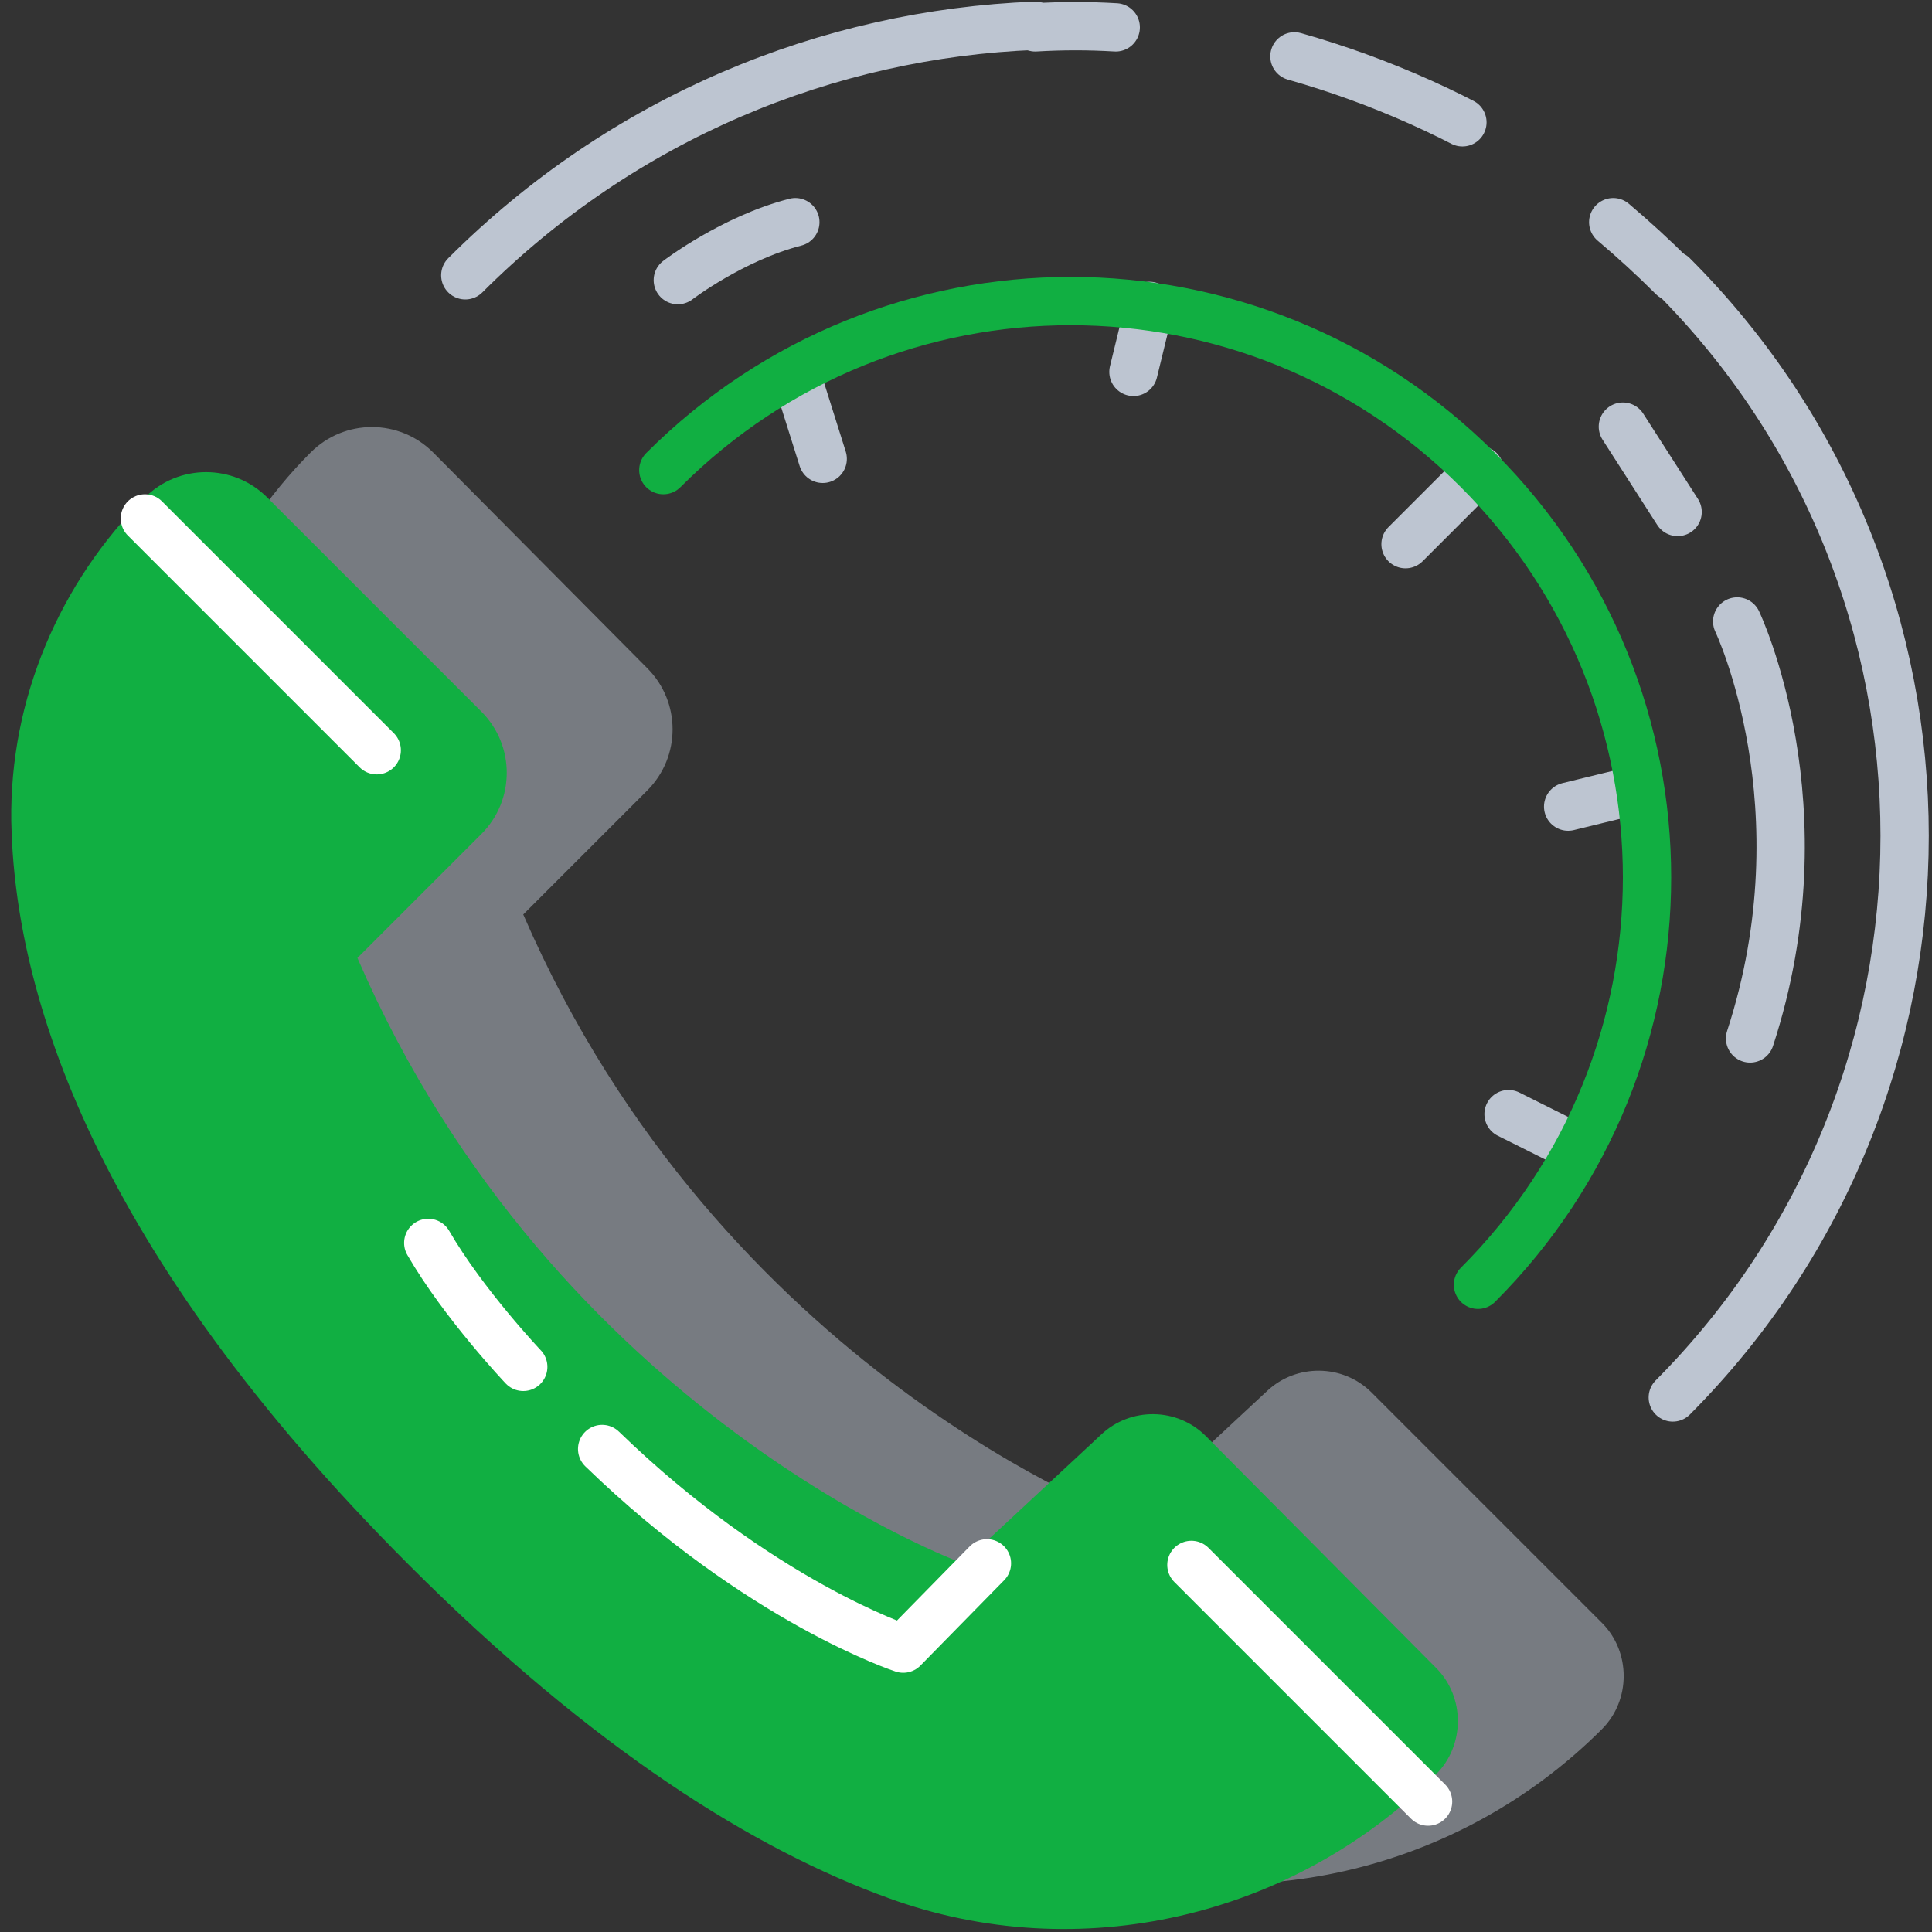
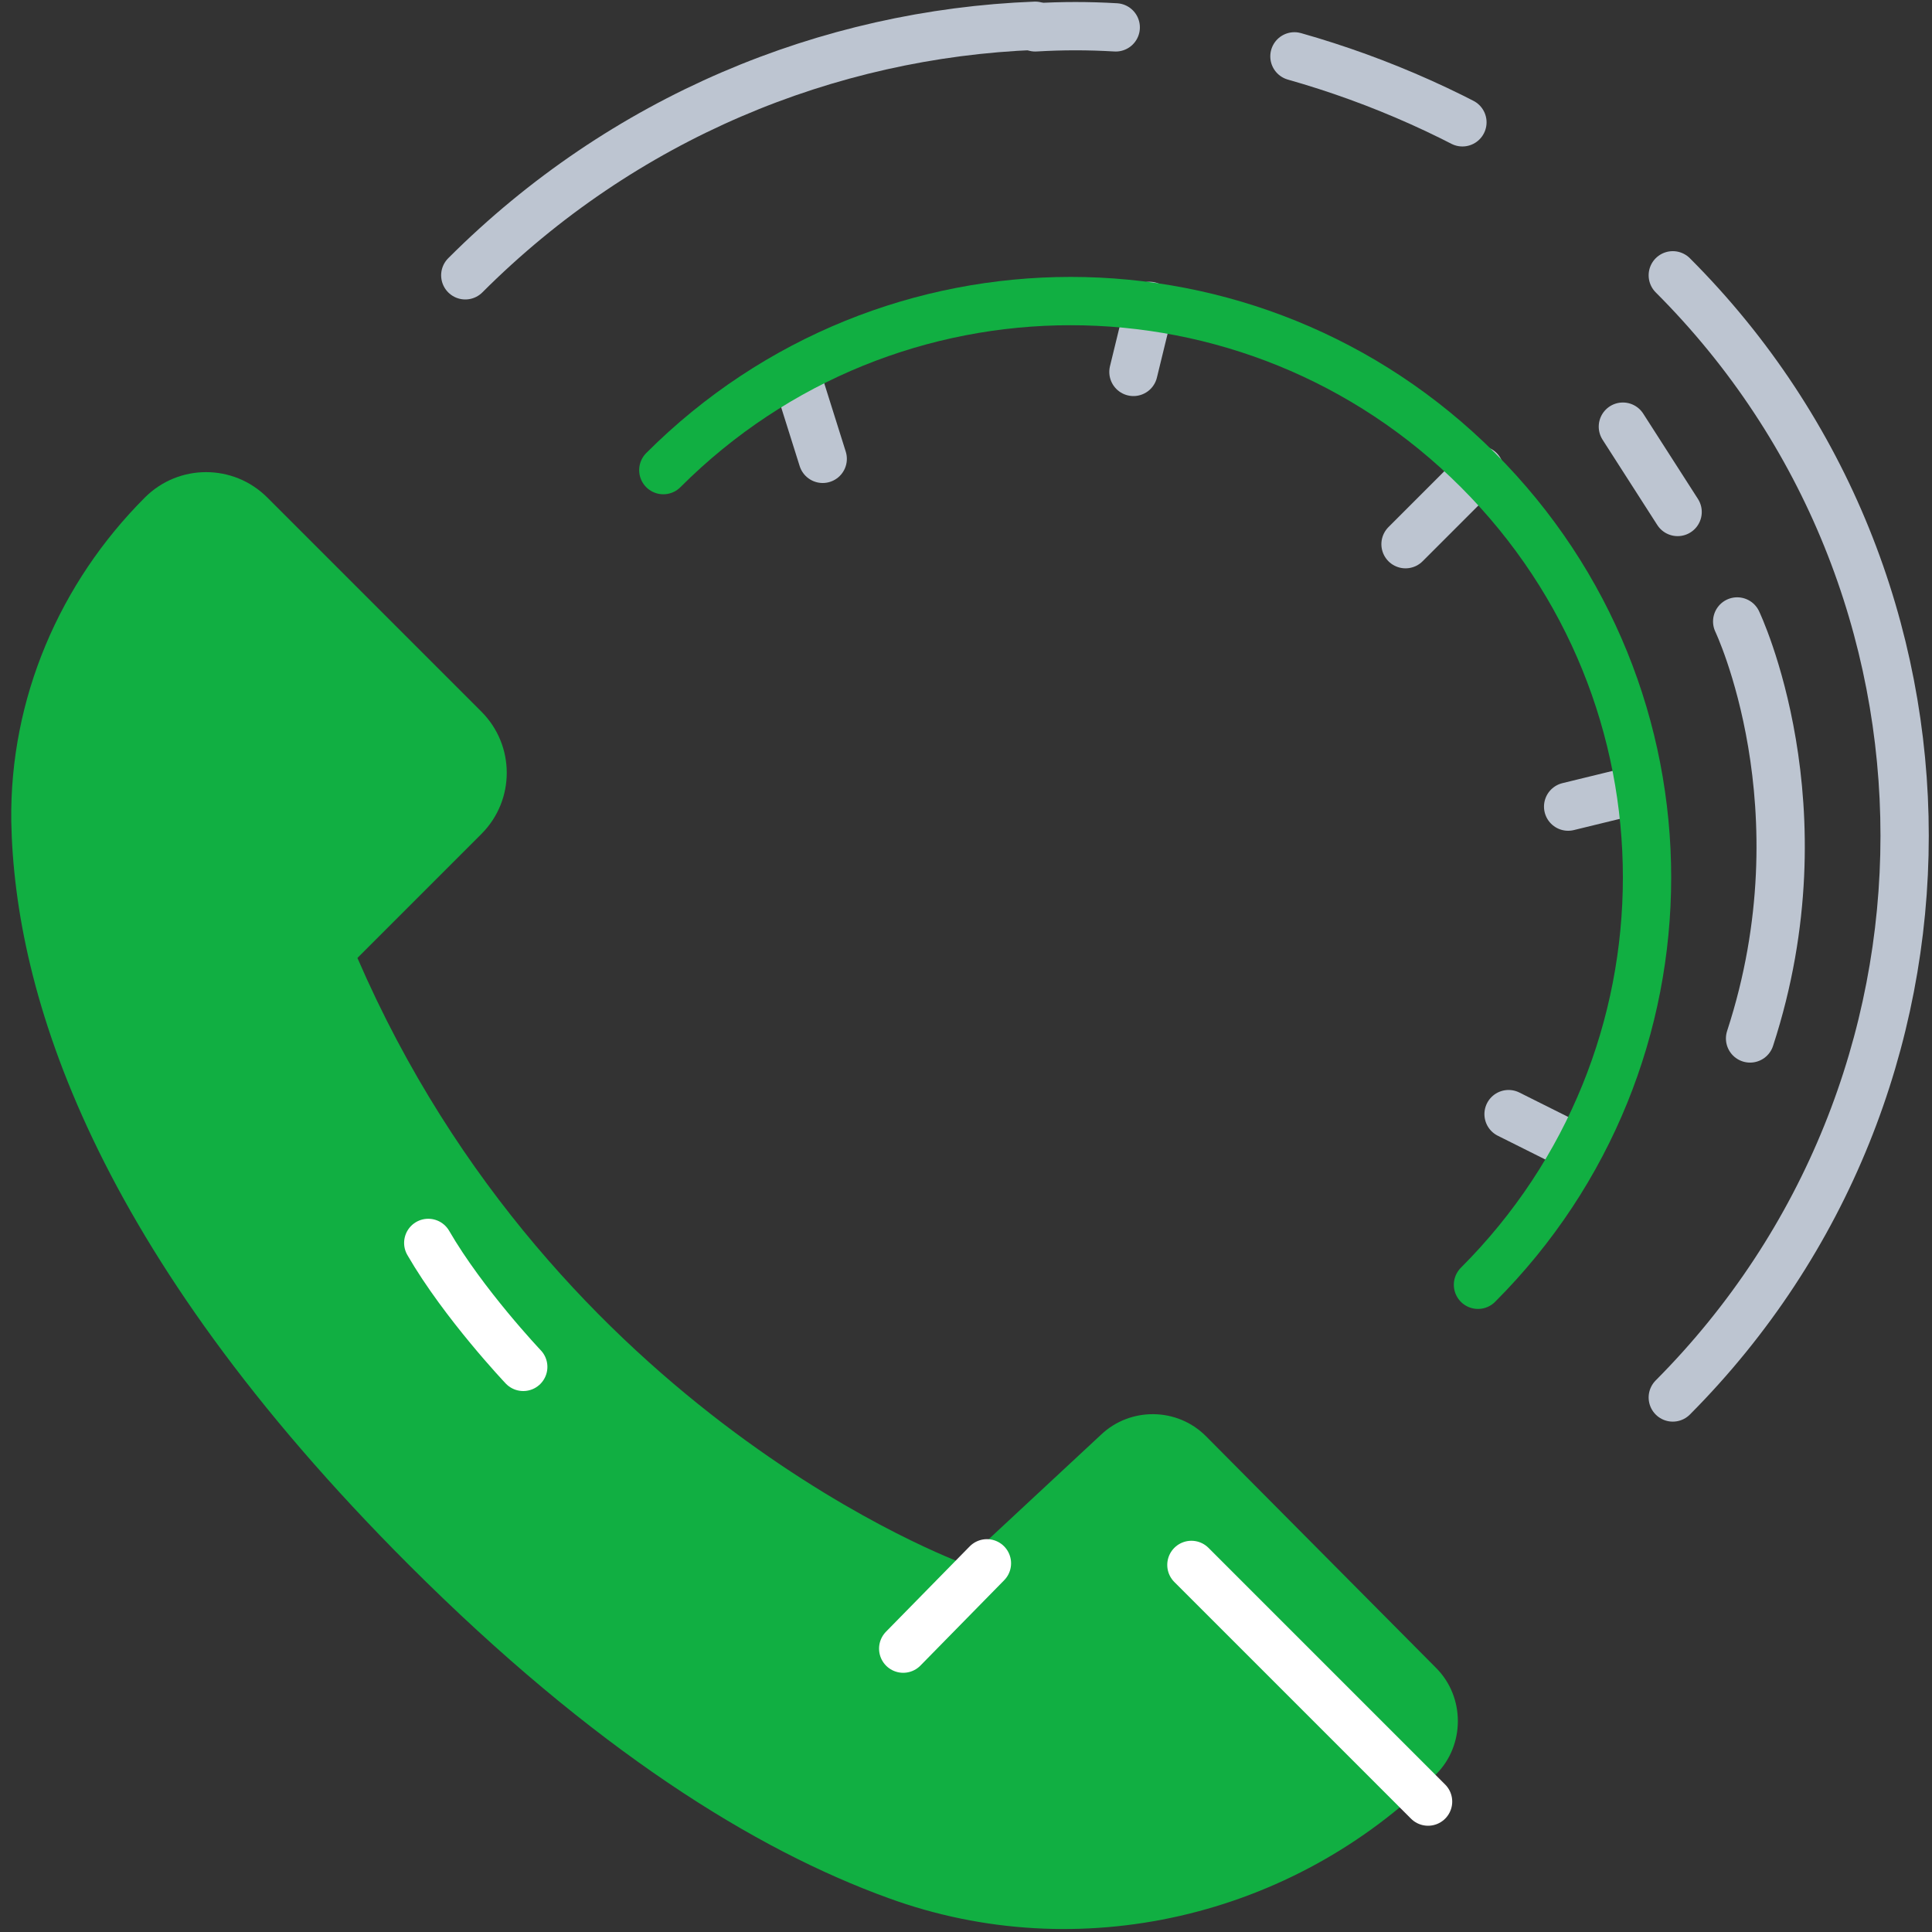
<svg xmlns="http://www.w3.org/2000/svg" version="1.1" id="Layer_1" x="0px" y="0px" viewBox="0 0 120 120" style="enable-background:new 0 0 120 120;" xml:space="preserve">
  <rect x="0" y="0" width="120" height="120" fill="#333333" stroke="none" />
  <style type="text/css">
	.st0{opacity:0.5;fill:#BDC5D1;enable-background:new    ;}
	.st1{fill:#11AF42;}
	.st2{fill:none;stroke:#FFFFFF;stroke-width:3;stroke-linecap:round;stroke-linejoin:round;stroke-miterlimit:10;}
	.st3{fill:none;stroke:#BDC5D1;stroke-width:3;stroke-linecap:round;stroke-linejoin:round;stroke-miterlimit:10;}
	
		.st4{fill:none;stroke:#BDC5D1;stroke-width:3;stroke-linecap:round;stroke-linejoin:round;stroke-miterlimit:10;stroke-dasharray:11.227,11.227;}
	.st5{fill:none;stroke:#11AF42;stroke-width:3;stroke-linecap:round;stroke-linejoin:round;stroke-miterlimit:10;}
</style>
-   <path class="st0" d="M19.3,28.1L19.3,28.1C14,33.4,10.9,40.6,11,48.2c0.2,10.7,5.1,26.6,24.7,46.2c11.5,11.5,21.5,17.7,29.8,20.7  c11.8,4.3,25.1,1.2,34-7.7l0,0c1.8-1.8,1.8-4.8,0-6.6L85.2,86.5c-1.8-1.8-4.7-1.8-6.5-0.1l-8.6,8c0,0-25.3-9.2-37.6-37.6l7.7-7.7  c2.1-2.1,2.1-5.5,0-7.6L26.9,28.1C24.8,26,21.4,26,19.3,28.1z" />
  <path class="st1" d="M9,30.9L9,30.9C3.7,36.2,0.6,43.4,0.7,51c0.2,10.7,5.1,26.6,24.7,46.2c11.5,11.5,21.5,17.7,29.8,20.7  c11.8,4.3,25.1,1.2,34-7.7l0,0c1.8-1.8,1.8-4.8,0-6.6L74.9,89.2c-1.8-1.8-4.7-1.8-6.5-0.1l-8.6,8c0,0-25.3-9.2-37.6-37.6l7.7-7.7  c2.1-2.1,2.1-5.5,0-7.6L16.6,30.9C14.5,28.8,11.1,28.8,9,30.9z" />
-   <line class="st2" x1="9" y1="32.2" x2="23.4" y2="46.6" />
  <line class="st2" x1="88.7" y1="111.9" x2="74" y2="97.2" />
-   <path class="st2" d="M61.3,97.1l-5.2,5.3c0,0-8.9-2.9-18.7-12.4" />
+   <path class="st2" d="M61.3,97.1l-5.2,5.3" />
  <path class="st3" d="M34.7,86.2" />
  <path class="st2" d="M32.5,84.9c0,0-3.7-3.9-5.9-7.7" />
  <g>
    <g>
      <g>
        <path class="st3" d="M64.3,1.7c1.7-0.1,3.3-0.1,5,0" />
        <path class="st4" d="M80.4,3.5c5.3,1.5,10.5,3.8,15.3,6.9" />
-         <path class="st3" d="M100.2,13.8c1.3,1.1,2.5,2.2,3.7,3.4" />
      </g>
    </g>
  </g>
  <path class="st3" d="M103.9,17.1c19.2,19.2,19.2,50.4,0,69.7" />
  <path class="st3" d="M28.9,17.1c9.8-9.8,22.5-15,35.4-15.5" />
  <line class="st3" x1="97.5" y1="71.1" x2="93.7" y2="69.2" />
  <line class="st3" x1="101.5" y1="49.1" x2="97.4" y2="50.1" />
  <line class="st3" x1="49.4" y1="23.1" x2="51.1" y2="28.5" />
  <line class="st3" x1="71.4" y1="19" x2="70.4" y2="23.1" />
  <line class="st3" x1="91.9" y1="29.2" x2="87.3" y2="33.8" />
  <path class="st5" d="M41.2,29.2c14-14,36.6-14,50.6,0s14,36.6,0,50.6" />
  <path class="st3" d="M107.9,38.6c0,0,5.5,11.5,0.8,25.9" />
-   <path class="st3" d="M42.1,17.4c0,0,3.4-2.6,7.3-3.6" />
  <line class="st3" x1="104.2" y1="31.8" x2="100.8" y2="26.5" />
</svg>